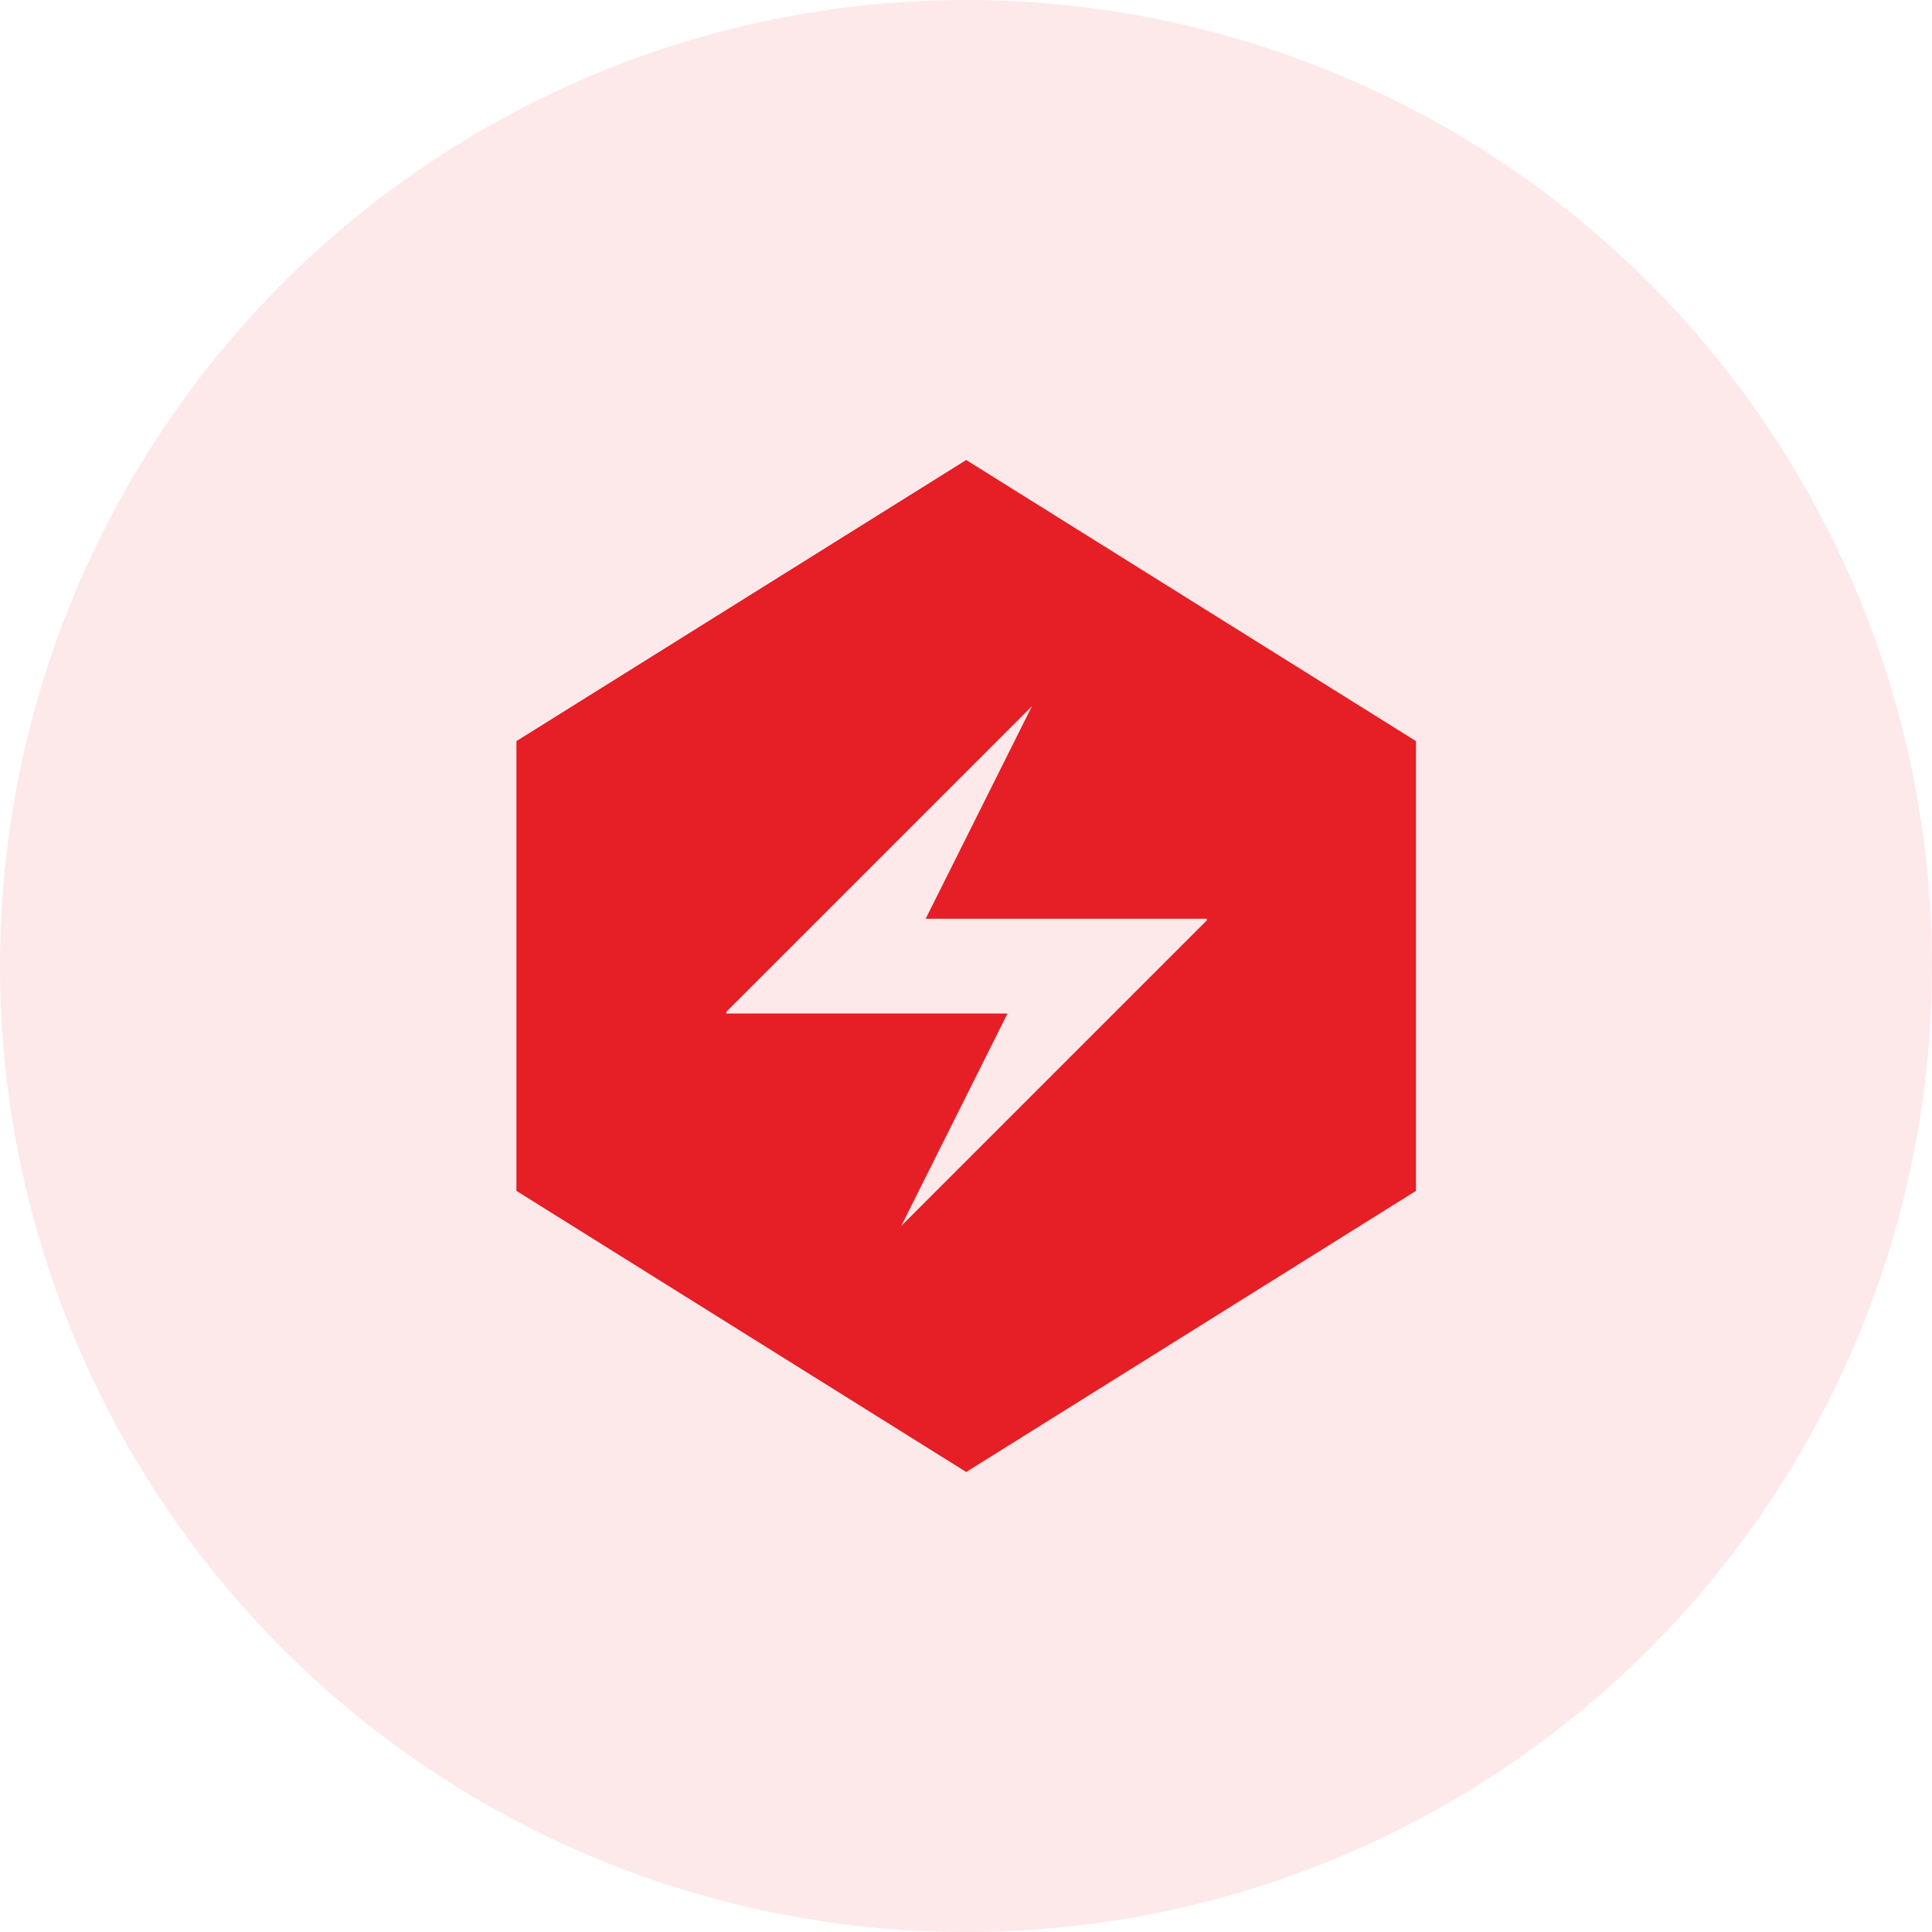
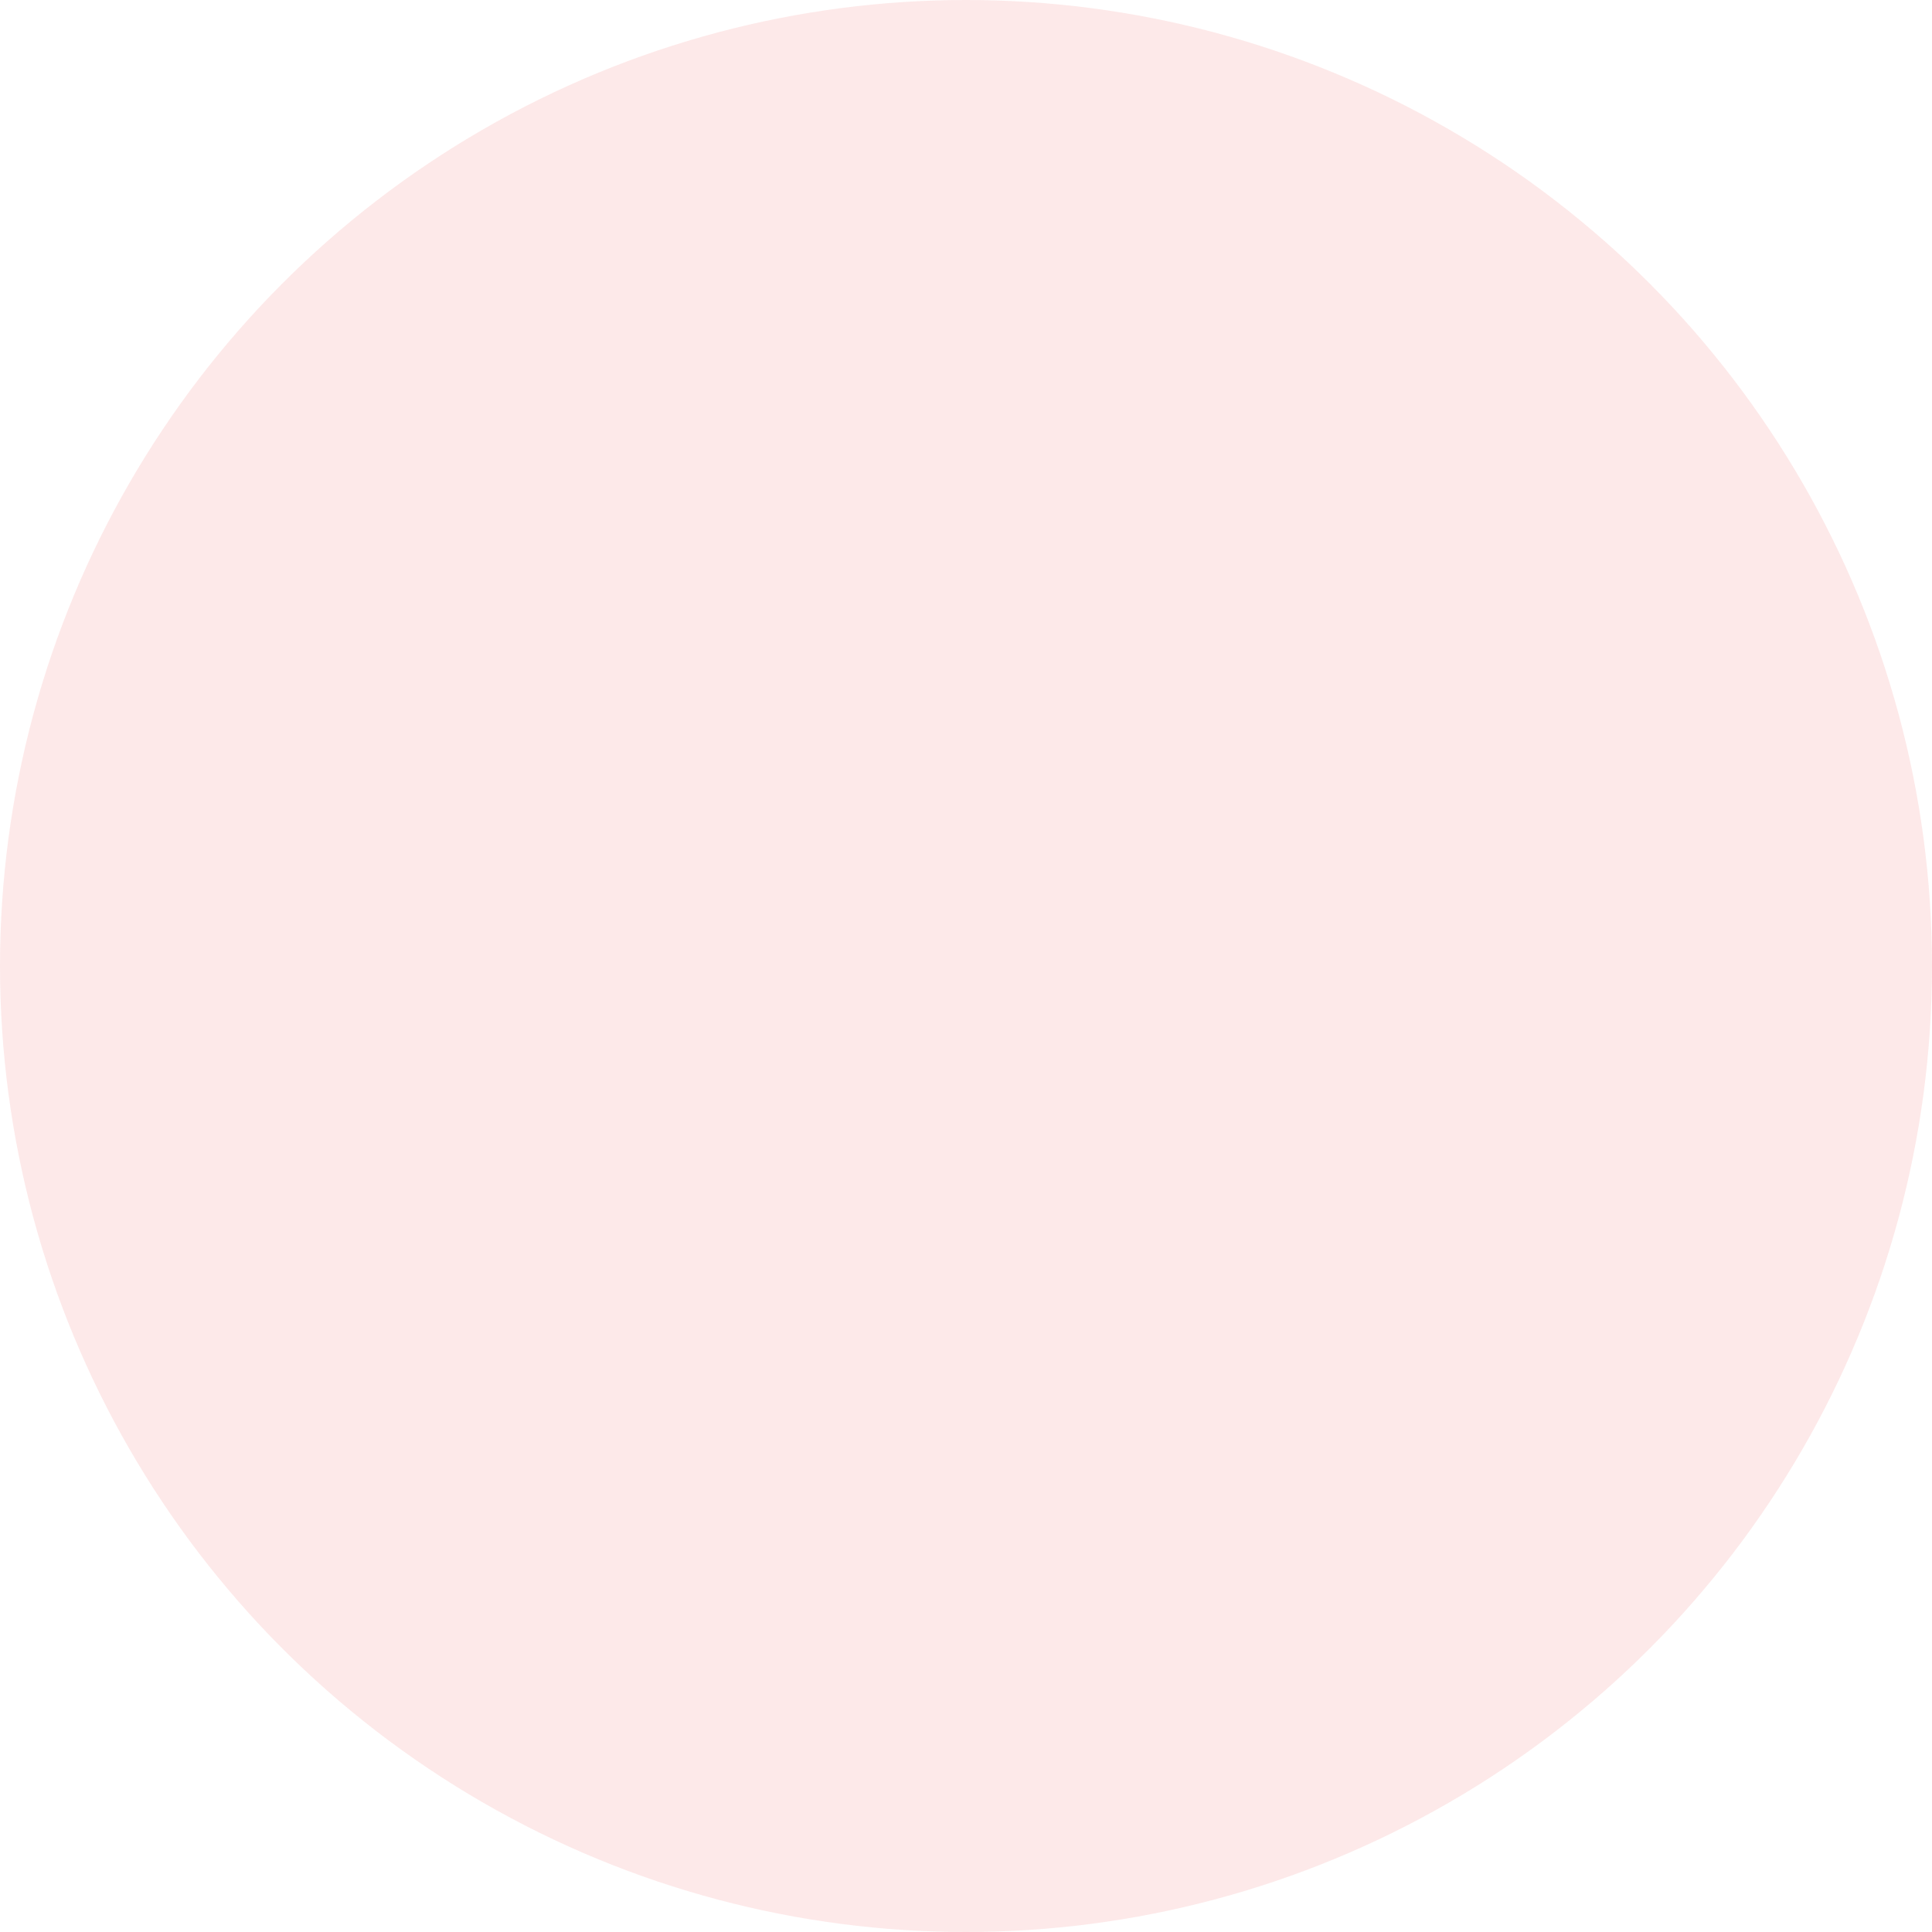
<svg xmlns="http://www.w3.org/2000/svg" width="73" height="73" viewBox="0 0 73 73" fill="none">
  <circle opacity="0.1" cx="36.5" cy="36.5" r="36.5" fill="#E61E25" />
-   <path d="M45.598 34.778L34.054 46.321L38.069 38.295H27.447V38.229L38.991 26.685L34.976 34.715H45.598V34.778ZM36.508 17.381L19.513 28.003V44.997L36.508 55.619L53.502 44.997V28.003L36.508 17.381Z" fill="#E61E25" />
</svg>